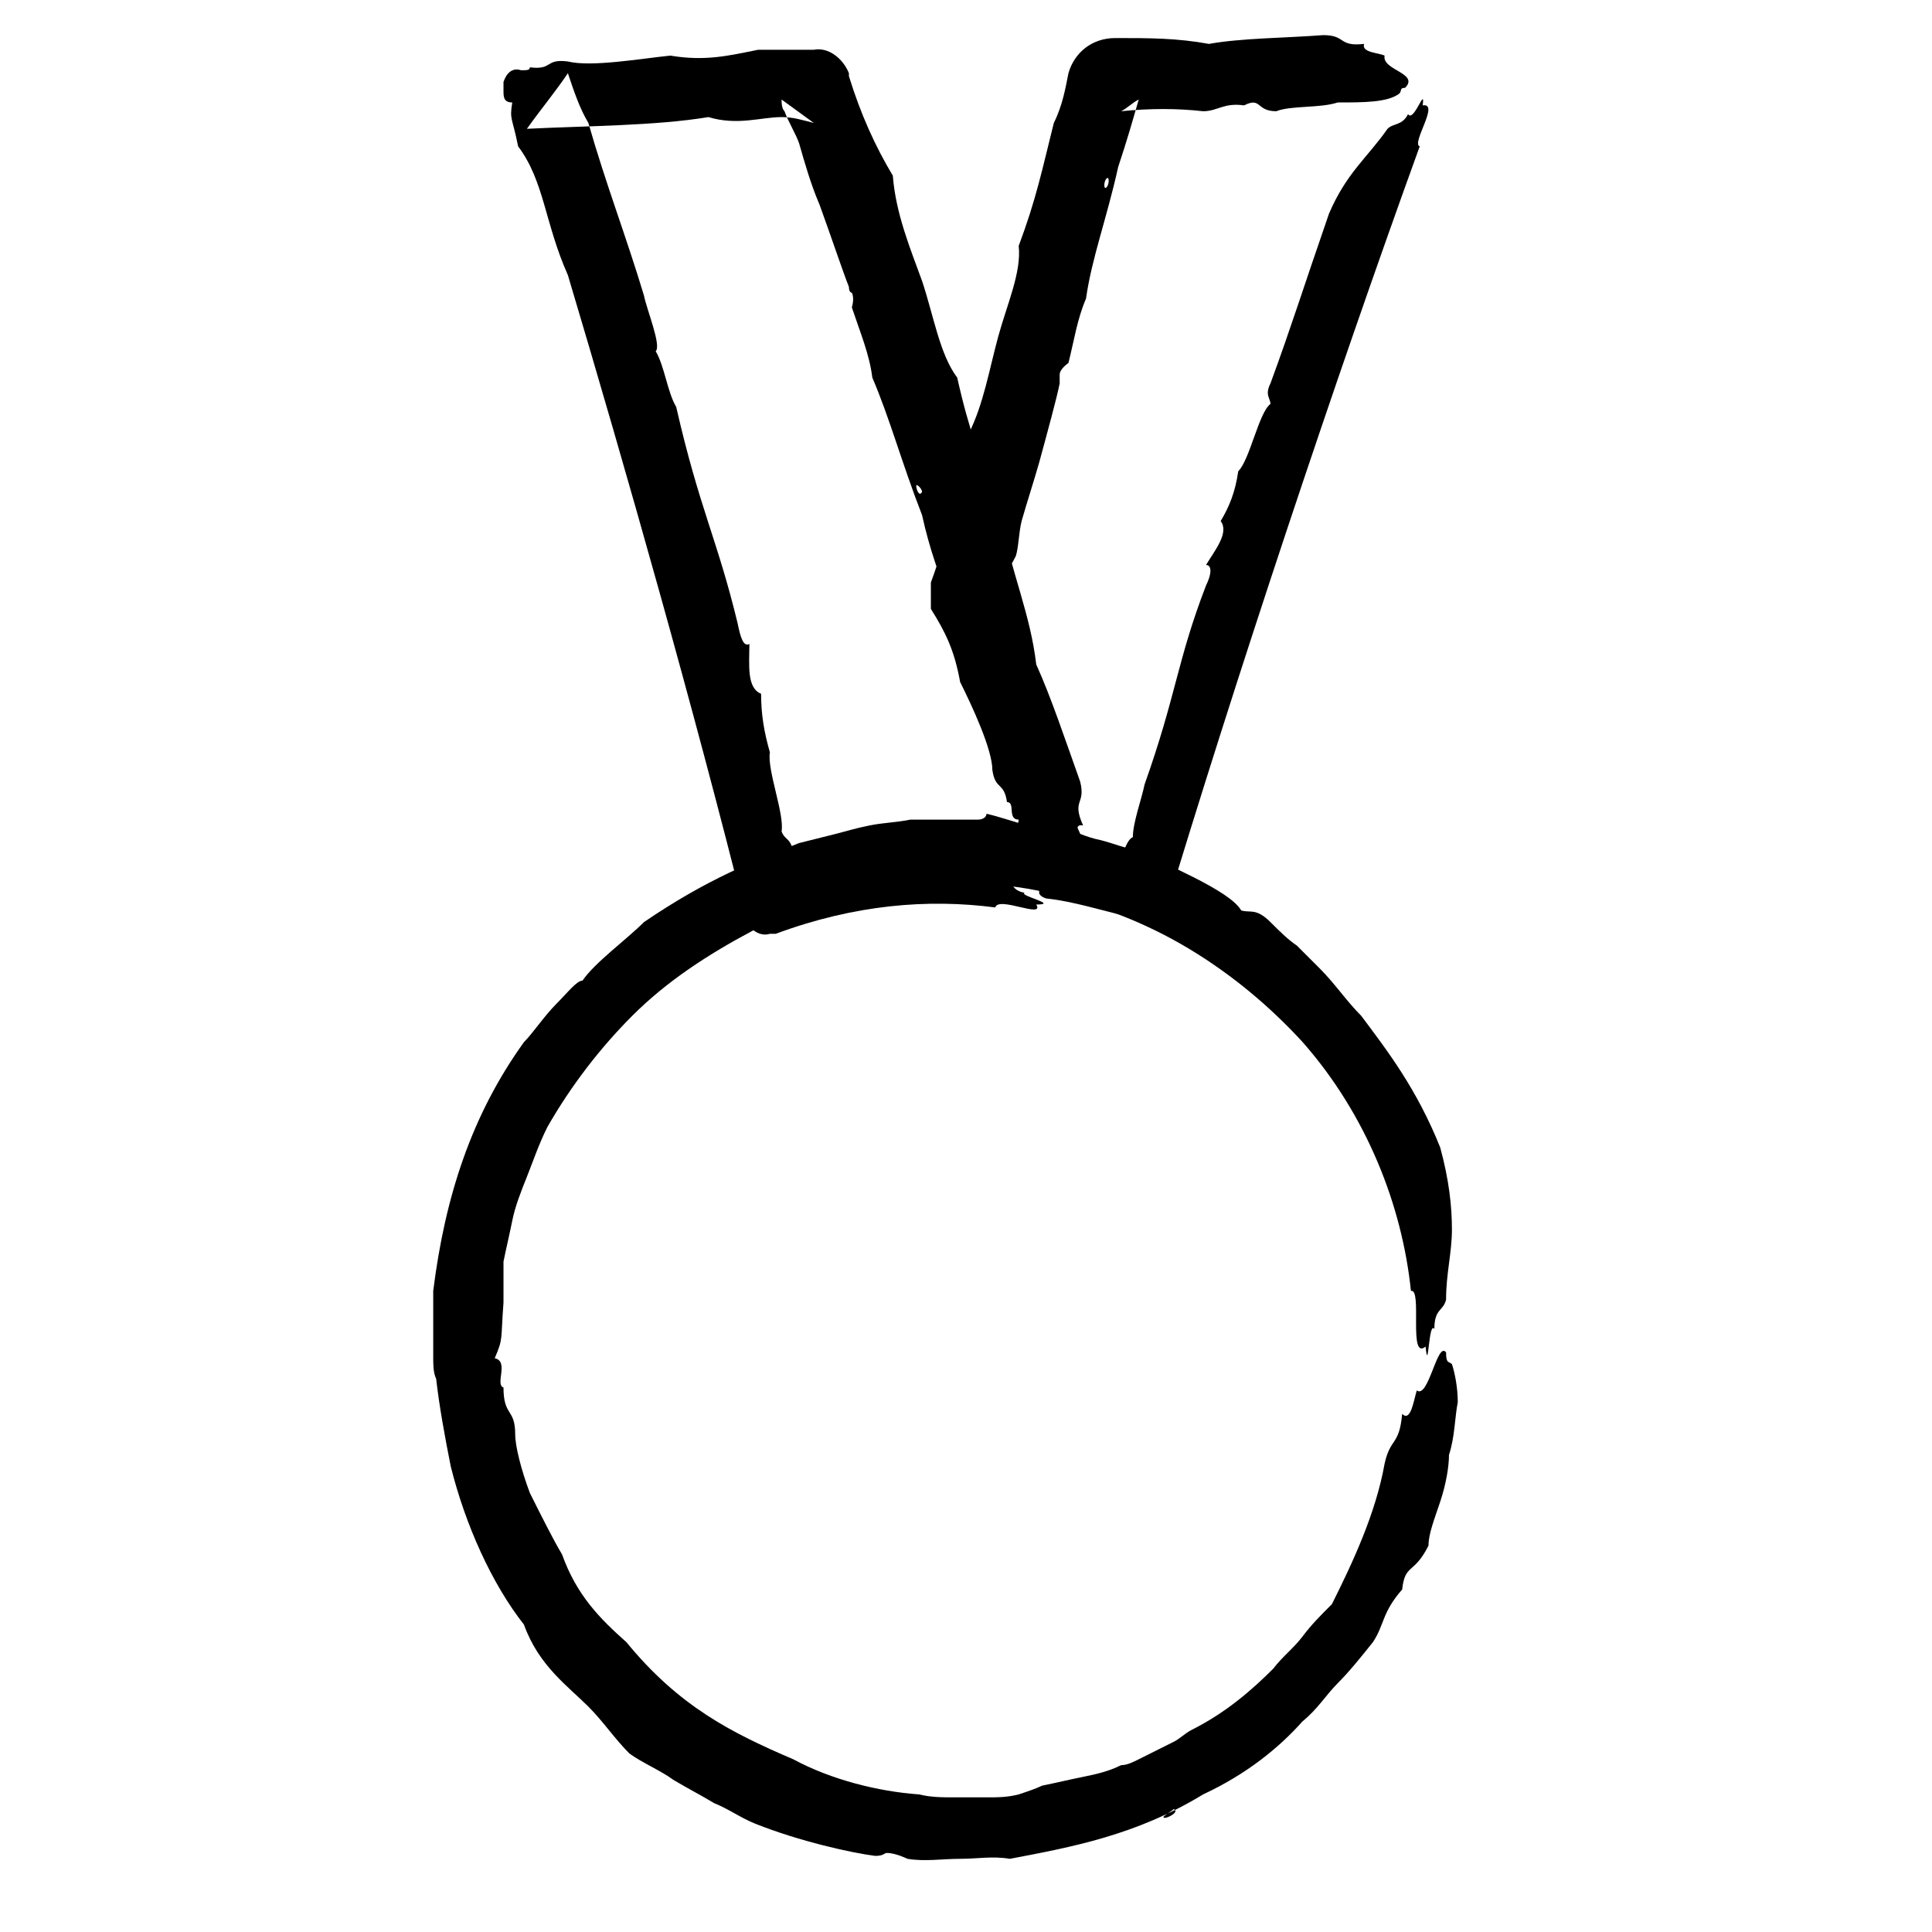
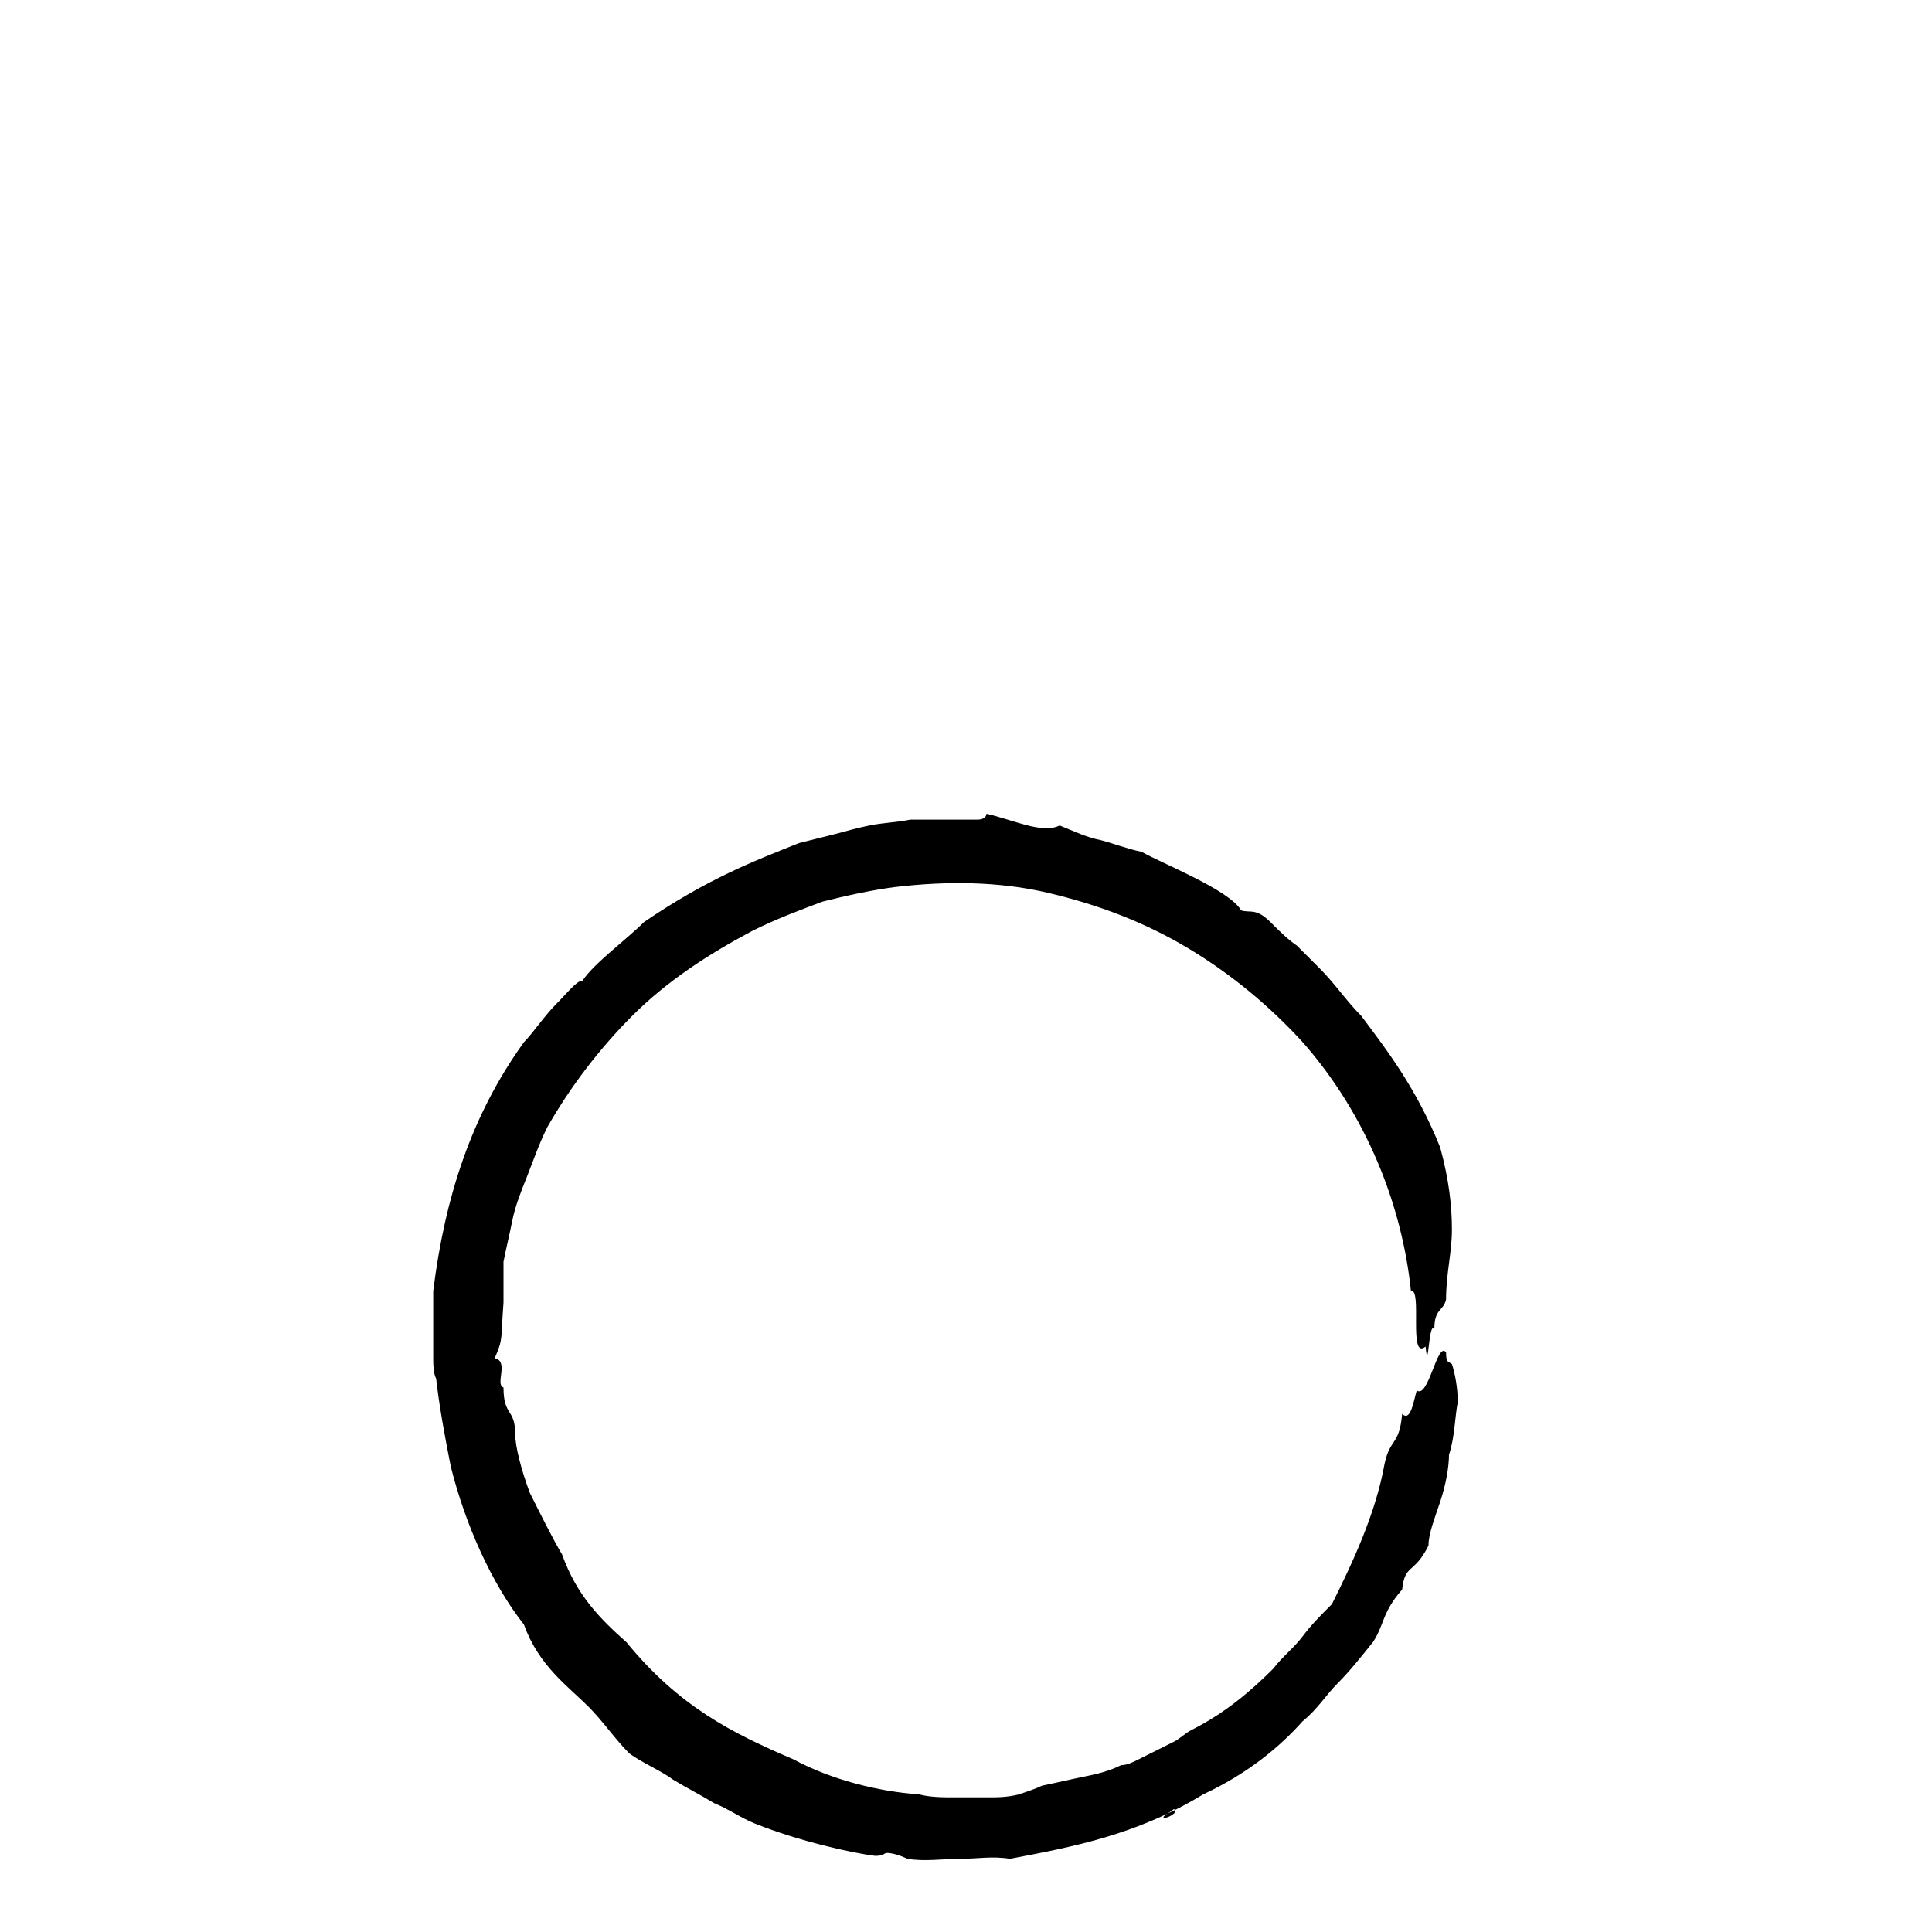
<svg xmlns="http://www.w3.org/2000/svg" id="Layer_1" style="enable-background:new 0 0 66 66;" version="1.1" viewBox="0 0 66 66" xml:space="preserve">
  <style type="text/css">
	.st0{fill-rule:evenodd;clip-rule:evenodd;}
	.st1{fill:none;}
	.st2{fill:none;stroke:#000000;stroke-width:0.5;stroke-linecap:round;stroke-linejoin:round;stroke-miterlimit:10;}
</style>
  <g>
    <g>
      <g>
        <g>
          <path class="st0" d="M48.4,47.5c-0.1,0.3-0.2,1.1-0.5,0.8c-0.1,1.1-0.4,0.8-0.6,1.7c-0.3,1.7-1.1,3.4-1.8,4.8      c-0.4,0.4-0.7,0.7-1,1.1c-0.3,0.4-0.7,0.7-1,1.1c-0.7,0.7-1.6,1.5-2.8,2.1c-0.2,0.1-0.4,0.3-0.6,0.4c-0.2,0.1-0.4,0.2-0.6,0.3      c-0.2,0.1-0.4,0.2-0.6,0.3c-0.2,0.1-0.4,0.2-0.6,0.2c-0.4,0.2-0.8,0.3-1.3,0.4c-0.5,0.1-0.9,0.2-1.4,0.3      c-0.2,0.1-0.5,0.2-0.8,0.3c-0.4,0.1-0.7,0.1-1.1,0.1l-0.3,0l-0.2,0l-0.1,0l0,0c0,0,0.1,0,0.1,0h0l0,0l0,0l0,0l0,0      c-0.2,0-0.4,0-0.6,0c-0.4,0-0.8,0-1.2-0.1c-1.4-0.1-3-0.5-4.3-1.2c-2.1-0.9-3.9-1.8-5.7-4c-0.9-0.8-1.7-1.6-2.2-3      c-0.3-0.5-0.7-1.3-1.1-2.1c-0.3-0.8-0.5-1.6-0.5-2c0-0.9-0.4-0.6-0.4-1.6c-0.3-0.1,0.2-0.9-0.3-1c0.3-0.7,0.2-0.6,0.3-1.9      c0-0.5,0-0.9,0-1.4c0.1-0.5,0.2-0.9,0.3-1.4c0.1-0.5,0.3-1,0.5-1.5c0.2-0.5,0.4-1.1,0.7-1.7c0.8-1.4,1.8-2.7,2.9-3.8      c1.2-1.2,2.6-2.1,4.1-2.9c0.8-0.4,1.6-0.7,2.4-1c0.8-0.2,1.7-0.4,2.5-0.5c1.7-0.2,3.5-0.2,5.2,0.2c1.7,0.4,3.3,1,4.8,1.9      c1.5,0.9,2.8,2,3.9,3.2c2.2,2.5,3.4,5.6,3.7,8.5c0.4-0.1-0.1,2.4,0.5,1.9c0.1,1,0.1-0.9,0.3-0.6c0-0.7,0.3-0.6,0.4-1      c0-0.9,0.2-1.6,0.2-2.4c0-0.8-0.1-1.7-0.4-2.8c-0.8-2-1.8-3.3-2.7-4.5c-0.5-0.5-0.9-1.1-1.4-1.6c-0.3-0.3-0.5-0.5-0.8-0.8      c-0.3-0.2-0.6-0.5-0.9-0.8c-0.5-0.5-0.7-0.3-1-0.4c-0.4-0.7-2.7-1.6-3.4-2c-0.5-0.1-1-0.3-1.4-0.4c-0.5-0.1-0.9-0.3-1.4-0.5      c-0.6,0.3-1.6-0.2-2.5-0.4c0,0.1-0.1,0.2-0.3,0.2c-0.1,0-0.2,0-0.4,0l-0.1,0l-0.1,0l-0.1,0c-0.1,0-0.2,0-0.2,0c-0.5,0-1,0-1.4,0      c-0.5,0.1-0.9,0.1-1.4,0.2c-0.5,0.1-0.8,0.2-1.2,0.3c-0.4,0.1-0.8,0.2-1.2,0.3c-1.5,0.6-3.1,1.2-5.3,2.7c-0.6,0.6-1.7,1.4-2.1,2      c-0.2,0-0.5,0.4-0.9,0.8c-0.4,0.4-0.8,1-1.1,1.3c-1.8,2.5-2.7,5.3-3.1,8.5c0,0.4,0,0.9,0,1.4l0,0.4l0,0.2l0,0.2l0,0.1      c0,0.2,0,0.5,0.1,0.7c0.1,0.9,0.3,2,0.5,3c0.5,2,1.4,4,2.5,5.4c0.5,1.4,1.5,2.1,2.2,2.8c0.5,0.5,0.9,1.1,1.4,1.6      c0.4,0.3,1.1,0.6,1.5,0.9c0.5,0.3,0.9,0.5,1.4,0.8c0.5,0.2,0.9,0.5,1.4,0.7c1.5,0.6,3.3,1,4.1,1.1c0.3,0,0.3-0.1,0.4-0.1      c0.3,0,0.7,0.2,0.7,0.2c0.6,0.1,1.2,0,1.8,0c0.6,0,1.1-0.1,1.7,0c2.1-0.4,4.3-0.8,6.6-2.2c1.5-0.7,2.6-1.6,3.4-2.5      c0.5-0.4,0.8-0.9,1.2-1.3c0.4-0.4,0.8-0.9,1.2-1.4c0.4-0.6,0.3-1,1-1.8c0.1-0.9,0.4-0.5,0.9-1.5c0-0.4,0.2-0.9,0.4-1.5      c0.2-0.6,0.3-1.2,0.3-1.6c0.2-0.6,0.2-1.3,0.3-1.8c0-0.5-0.1-1-0.2-1.3c-0.1-0.1-0.2,0-0.2-0.4C49.1,45.8,48.8,47.8,48.4,47.5z       M39.8,62.1c-0.2,0,0.2-0.2,0.3-0.3C40.3,61.9,39.9,62.1,39.8,62.1z" />
        </g>
      </g>
    </g>
    <g>
      <g>
        <g>
          <g>
            <g>
-               <path class="st0" d="M36.8,29c0.1-0.2-0.2-0.9,0.2-0.8c-0.4-0.9,0.1-0.7-0.1-1.5c-0.5-1.4-1-2.9-1.5-4c-0.2-1.7-0.8-3-1.3-5.3        c-0.6-1.7-1-2.7-1.4-4.5c-0.6-0.8-0.8-2.1-1.2-3.3c-0.4-1.1-0.9-2.3-1-3.6C29.9,5,29.4,3.9,29,2.6l0-0.1        c-0.2-0.5-0.7-0.9-1.2-0.8c-0.6,0-1.2,0-1.9,0c-1,0.2-1.8,0.4-3,0.2c-1,0.1-2.7,0.4-3.5,0.2c-0.8-0.1-0.5,0.3-1.3,0.2        c0,0.1-0.1,0.1-0.3,0.1c-0.3-0.1-0.5,0.1-0.6,0.4c0,0,0,0.1,0,0.1l0,0.2c0,0.2,0,0.4,0.3,0.4c-0.1,0.6,0,0.5,0.2,1.5        c0.9,1.2,0.9,2.6,1.7,4.4c2,6.7,4.3,14.8,6.1,22c0.1,0.4,0.5,0.6,0.8,0.5l0.1,0l0.1,0c2.7-1,5.2-1.2,7.5-0.9        c0.1-0.4,1.7,0.4,1.4-0.1c0.8,0-0.6-0.3-0.4-0.4c-0.5-0.1-0.4-0.4-0.6-0.6c-1.3-0.4-2.1-1-3.8-1c-2.2,0.2-3.6,0.7-5,1.2        c0.6,0.3,1.2,0.6,1.9,0.9c-0.1-0.6-0.3-1.2-0.4-1.9c-0.1-0.5-0.3-0.4-0.4-0.7c0.1-0.6-0.5-2.1-0.4-2.7        C26.1,25,26,24.4,26,23.7c-0.5-0.2-0.4-1-0.4-1.7c-0.2,0.1-0.3-0.2-0.4-0.7c-0.7-2.9-1.3-3.9-2.1-7.4        c-0.3-0.5-0.4-1.4-0.7-1.9c0.2-0.2-0.3-1.4-0.4-1.9c-0.6-2-1.3-3.8-1.9-5.9c-0.3-0.5-0.5-1.1-0.7-1.7        c-0.4,0.6-0.9,1.2-1.4,1.9C20,4.3,22.4,4.3,24.2,4c1,0.3,1.8,0,2.5,0c0.4,0,0.7,0.1,1.1,0.2l-1.1-0.8c0,0.1,0,0.3,0.1,0.4        c0.1,0.3,0.4,0.8,0.5,1.1c0.2,0.7,0.4,1.4,0.7,2.1c0.4,1.1,0.8,2.3,1,2.8C29,10,29.1,10,29.1,10c0.1,0.2,0,0.5,0,0.5        c0.3,0.9,0.6,1.6,0.7,2.4c0.6,1.4,1,2.9,1.7,4.7c0.5,2.3,1.4,3.7,1.6,5.4c0.2,0.5,0.5,0.6,0.6,1.4c0.4,0.5-0.1,0.5,0.2,1.2        c0.4,0.4,0.6,1.6,0.9,2.1c0.2,0.9,0.5,1.7,0.9,2.1c0.1,0,0.2,0,0.3,0.2C36.5,30.5,36.3,29,36.8,29z M31.3,16.6        c0-0.1,0.2,0.1,0.2,0.2C31.4,17,31.3,16.7,31.3,16.6z" />
-             </g>
+               </g>
          </g>
        </g>
      </g>
      <g>
        <g>
          <g>
            <g>
-               <path class="st0" d="M47.3,1.9c-0.2-0.1-0.8-0.1-0.7-0.4c-0.9,0.1-0.6-0.3-1.4-0.3c-1.3,0.1-2.8,0.1-3.9,0.3        c-1.1-0.2-2-0.2-3.2-0.2h0c-0.8,0-1.4,0.5-1.6,1.2C36.4,3,36.3,3.6,36,4.2c-0.4,1.6-0.6,2.6-1.2,4.2c0.1,0.9-0.4,2-0.7,3.1        c-0.3,1.1-0.5,2.3-1,3.3c-0.4,1.7-0.6,3.2-1.3,5.1l0,0.1l0,0.7c0,0,0,0.1,0,0.1c0.5,0.8,0.8,1.4,1,2.5c0.4,0.8,1.1,2.3,1.1,3        c0.1,0.7,0.4,0.4,0.5,1.1c0.3,0,0,0.6,0.4,0.6c-0.1,0.6,0,0.5,0.2,1.4c0.2,0.3,0.4,0.6,0.5,1l0,0.1c0,0.1,0.2,0.2,0.3,0.2        c0.9,0.1,1.8,0.4,3.1,0.7c0.2,0.1,0.3,0.1,0.5,0.2c0.1,0.1,0.3,0,0.3-0.1l0,0c2.5-8.3,5.9-18.5,8.8-26.5        c-0.3-0.1,0.7-1.5,0.1-1.4c0.1-0.7-0.3,0.6-0.5,0.3c-0.2,0.4-0.5,0.3-0.7,0.5c-0.7,1-1.4,1.5-2,2.9c-0.9,2.6-1.3,3.9-2,5.8        c-0.2,0.4,0,0.5,0,0.7c-0.4,0.3-0.7,1.9-1.1,2.3c-0.1,0.7-0.3,1.2-0.6,1.7c0.3,0.4-0.2,1-0.5,1.5c0.2,0,0.2,0.3,0,0.7        c-1,2.6-1,3.7-2.1,6.8c-0.1,0.5-0.4,1.3-0.4,1.8c-0.3,0.1-0.5,1.2-0.7,1.7c-0.1,0.2-0.1,0.4-0.2,0.7c0.8-0.4,1.6-0.7,2.4-1.1        c-1.3-0.5-2.7-0.9-4.1-1.1c0.4,0.4,0.8,0.7,1.3,1.2c-0.1-0.4-0.2-0.7-0.3-1.1c-1-2-1.8-5-2.8-7.1c0-0.6-0.1-1-0.3-1.4        c0,0.2,0,0.4,0,0.6c0-0.3,0.1-0.6,0.1-0.8c0.1-0.4,0.4-0.8,0.6-1.2c0.1-0.3,0.1-0.8,0.2-1.2c0.2-0.7,0.4-1.3,0.6-2        c0.3-1.1,0.6-2.2,0.7-2.7c0-0.2,0-0.2,0-0.3c0-0.2,0.3-0.4,0.3-0.4c0.2-0.8,0.3-1.5,0.6-2.2c0.2-1.4,0.7-2.7,1.1-4.5        c0.3-0.9,0.5-1.6,0.7-2.3c-0.2,0.1-0.4,0.3-0.6,0.4c1-0.1,1.9-0.1,2.8,0c0.5,0,0.7-0.3,1.4-0.2c0.6-0.3,0.4,0.2,1.1,0.2        c0.5-0.2,1.5-0.1,2.1-0.3c0.9,0,1.7,0,2.1-0.3c0.1-0.1,0-0.2,0.2-0.2C48.5,2.5,47.2,2.4,47.3,1.9z M37.8,6.4        c-0.1,0.1-0.1-0.2,0-0.3C37.9,6,37.9,6.3,37.8,6.4z" />
-             </g>
+               </g>
          </g>
        </g>
      </g>
    </g>
  </g>
</svg>